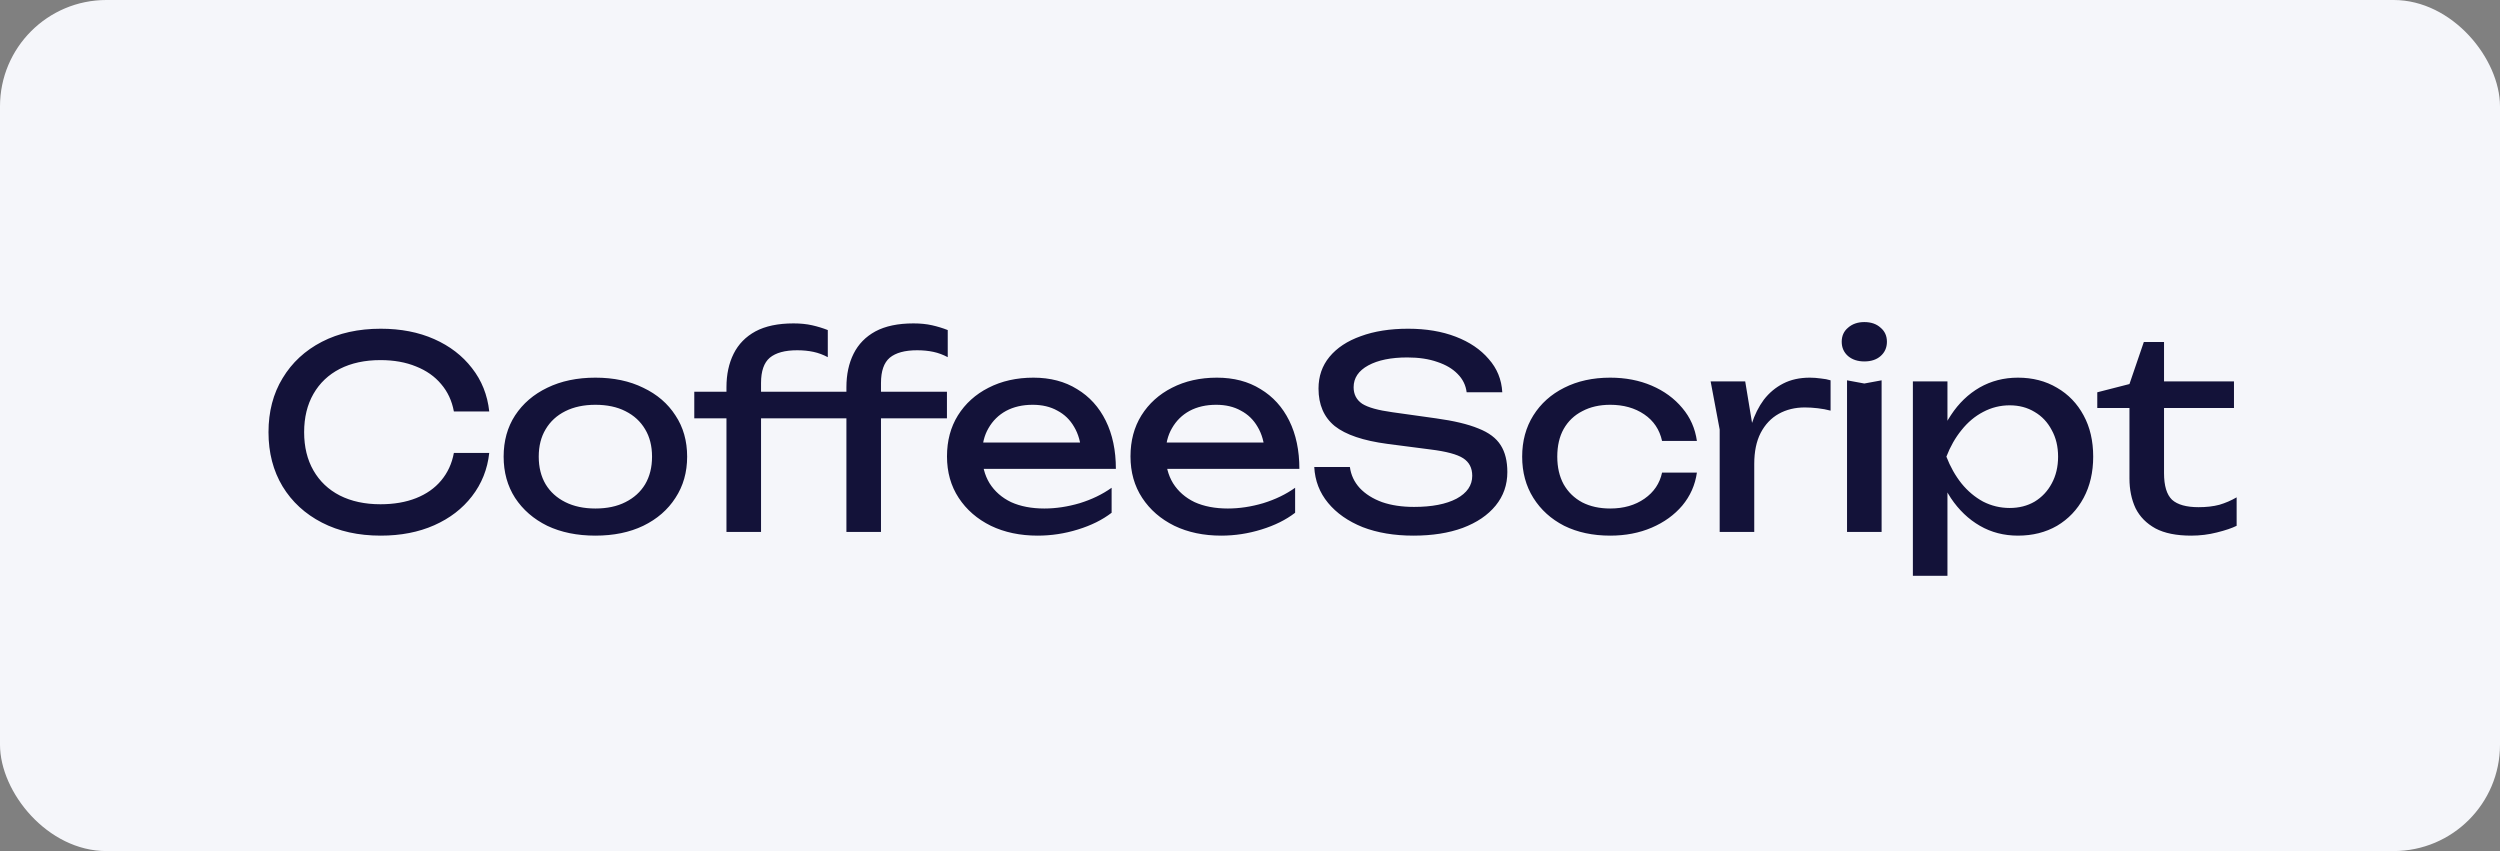
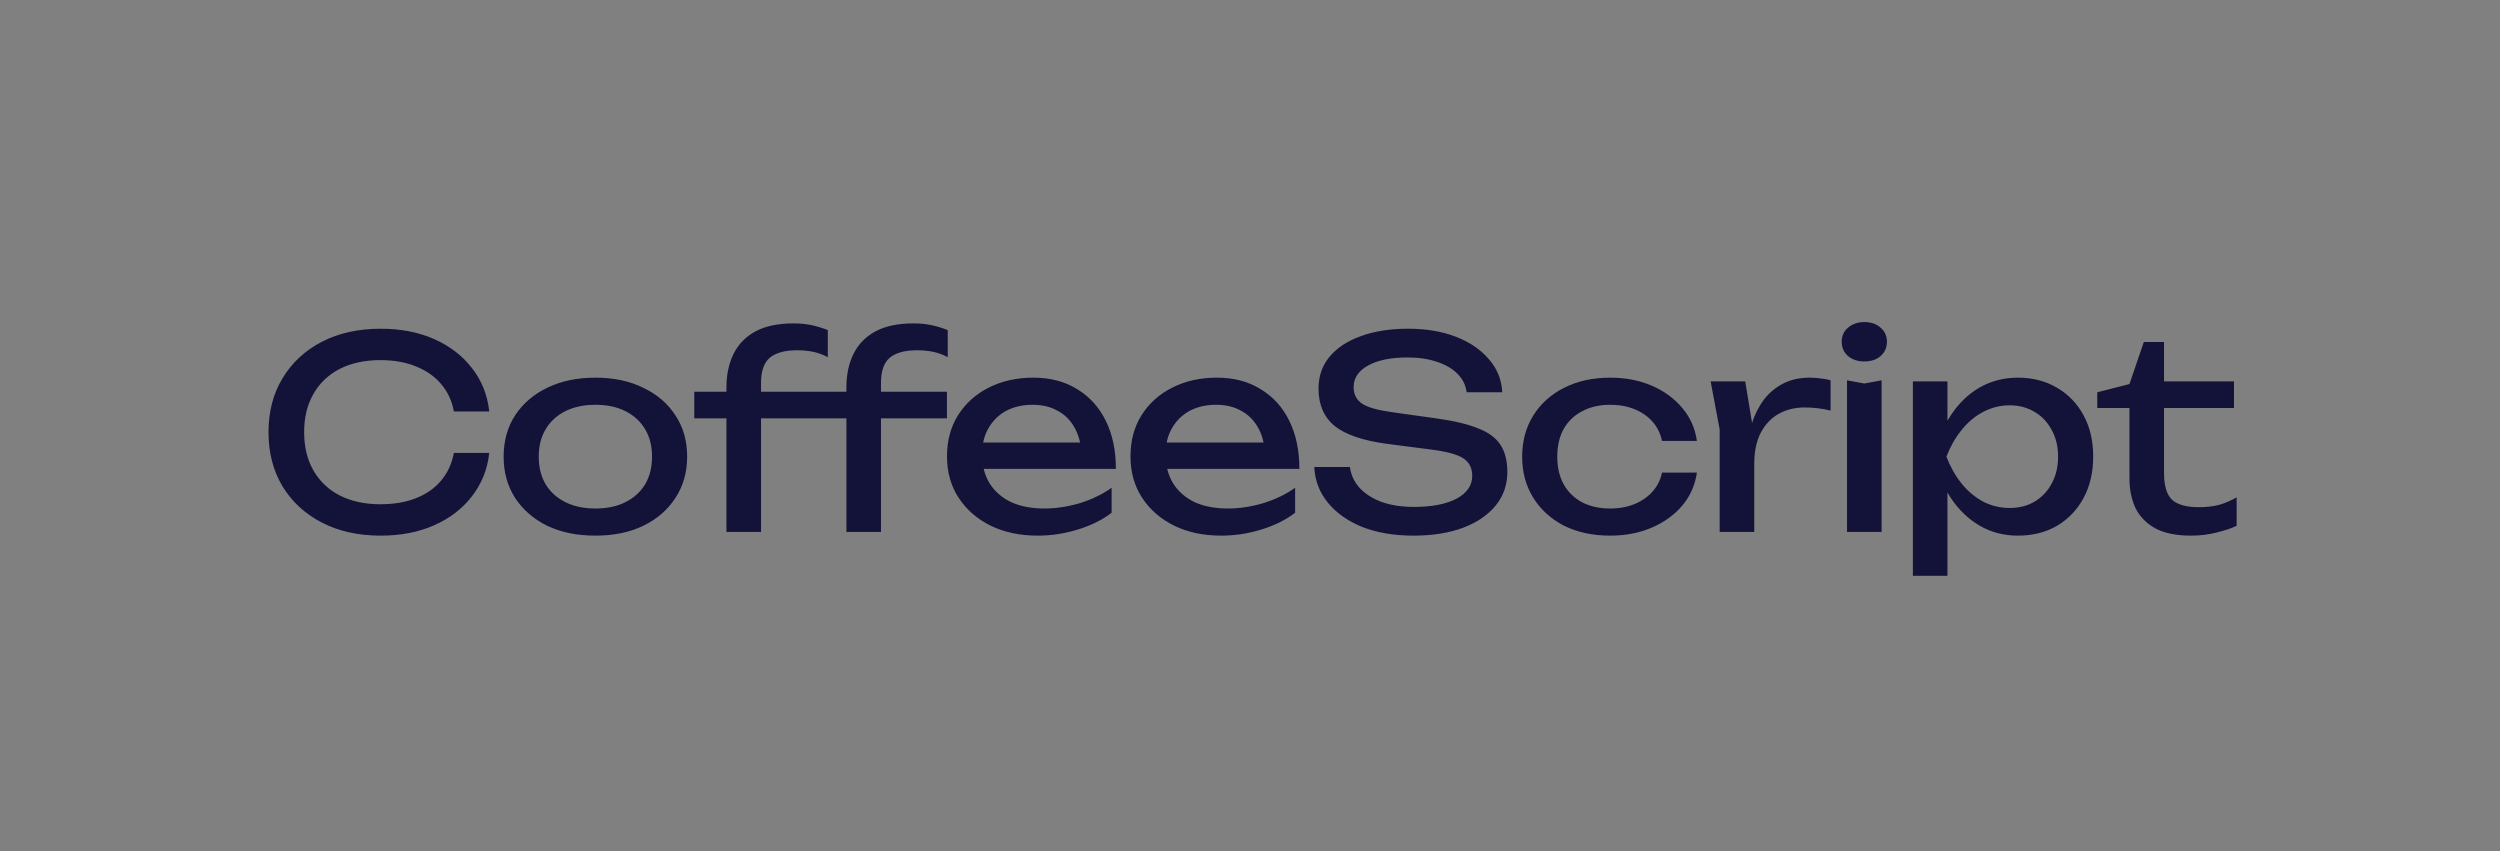
<svg xmlns="http://www.w3.org/2000/svg" width="940" height="320" viewBox="0 0 940 320" fill="none">
  <rect x="0" y="0" width="940" height="320" fill="#808080" stroke="none" />
-   <rect width="940" height="320" rx="40" fill="#F5F6FA" />
  <path d="M183.955 170.3C183.288 176.433 181.122 181.867 177.455 186.6C173.855 191.267 169.122 194.9 163.255 197.5C157.388 200.1 150.688 201.4 143.155 201.4C134.755 201.4 127.388 199.767 121.055 196.5C114.722 193.233 109.788 188.7 106.255 182.9C102.722 177.033 100.955 170.233 100.955 162.5C100.955 154.767 102.722 148 106.255 142.2C109.788 136.333 114.722 131.767 121.055 128.5C127.388 125.233 134.755 123.6 143.155 123.6C150.688 123.6 157.388 124.9 163.255 127.5C169.122 130.1 173.855 133.733 177.455 138.4C181.122 143.067 183.288 148.5 183.955 154.7H170.655C169.922 150.7 168.322 147.267 165.855 144.4C163.455 141.533 160.322 139.333 156.455 137.8C152.588 136.2 148.122 135.4 143.055 135.4C137.188 135.4 132.088 136.5 127.755 138.7C123.488 140.9 120.188 144.033 117.855 148.1C115.522 152.167 114.355 156.967 114.355 162.5C114.355 168.033 115.522 172.833 117.855 176.9C120.188 180.967 123.488 184.1 127.755 186.3C132.088 188.5 137.188 189.6 143.055 189.6C148.122 189.6 152.588 188.833 156.455 187.3C160.322 185.767 163.455 183.567 165.855 180.7C168.322 177.767 169.922 174.3 170.655 170.3H183.955ZM223.866 201.4C216.999 201.4 210.966 200.167 205.766 197.7C200.633 195.167 196.599 191.667 193.666 187.2C190.799 182.733 189.366 177.567 189.366 171.7C189.366 165.767 190.799 160.6 193.666 156.2C196.599 151.733 200.633 148.267 205.766 145.8C210.966 143.267 216.999 142 223.866 142C230.733 142 236.733 143.267 241.866 145.8C247.066 148.267 251.099 151.733 253.966 156.2C256.899 160.6 258.366 165.767 258.366 171.7C258.366 177.567 256.899 182.733 253.966 187.2C251.099 191.667 247.066 195.167 241.866 197.7C236.733 200.167 230.733 201.4 223.866 201.4ZM223.866 191.2C228.266 191.2 232.033 190.4 235.166 188.8C238.366 187.2 240.833 184.967 242.566 182.1C244.299 179.167 245.166 175.7 245.166 171.7C245.166 167.7 244.299 164.267 242.566 161.4C240.833 158.467 238.366 156.2 235.166 154.6C232.033 153 228.266 152.2 223.866 152.2C219.533 152.2 215.766 153 212.566 154.6C209.366 156.2 206.899 158.467 205.166 161.4C203.433 164.267 202.566 167.7 202.566 171.7C202.566 175.7 203.433 179.167 205.166 182.1C206.899 184.967 209.366 187.2 212.566 188.8C215.766 190.4 219.533 191.2 223.866 191.2ZM299.75 131.7C295.15 131.7 291.716 132.633 289.45 134.5C287.25 136.367 286.15 139.533 286.15 144V200H273.15V145.6C273.15 140.8 274.05 136.6 275.85 133C277.65 129.4 280.383 126.6 284.05 124.6C287.783 122.6 292.55 121.6 298.35 121.6C300.95 121.6 303.283 121.833 305.35 122.3C307.416 122.767 309.383 123.367 311.25 124.1V134.3C309.516 133.367 307.716 132.7 305.85 132.3C303.983 131.9 301.95 131.7 299.75 131.7ZM261.05 157.3V147.3H310.95V157.3H261.05ZM344.85 131.7C340.25 131.7 336.816 132.633 334.55 134.5C332.35 136.367 331.25 139.533 331.25 144V200H318.25V145.6C318.25 140.8 319.15 136.6 320.95 133C322.75 129.4 325.483 126.6 329.15 124.6C332.883 122.6 337.65 121.6 343.45 121.6C346.05 121.6 348.383 121.833 350.45 122.3C352.516 122.767 354.483 123.367 356.35 124.1V134.3C354.616 133.367 352.816 132.7 350.95 132.3C349.083 131.9 347.05 131.7 344.85 131.7ZM306.15 157.3V147.3H356.05V157.3H306.15ZM390.169 201.4C383.569 201.4 377.702 200.167 372.569 197.7C367.436 195.167 363.402 191.667 360.469 187.2C357.536 182.733 356.069 177.533 356.069 171.6C356.069 165.733 357.436 160.6 360.169 156.2C362.969 151.733 366.802 148.267 371.669 145.8C376.602 143.267 382.236 142 388.569 142C394.902 142 400.369 143.433 404.969 146.3C409.636 149.1 413.236 153.067 415.769 158.2C418.302 163.333 419.569 169.367 419.569 176.3H366.269V166.4H413.069L406.569 170.1C406.369 166.367 405.469 163.167 403.869 160.5C402.336 157.833 400.236 155.8 397.569 154.4C394.969 152.933 391.869 152.2 388.269 152.2C384.469 152.2 381.136 152.967 378.269 154.5C375.469 156.033 373.269 158.2 371.669 161C370.069 163.733 369.269 167 369.269 170.8C369.269 175 370.202 178.633 372.069 181.7C374.002 184.767 376.702 187.133 380.169 188.8C383.702 190.4 387.869 191.2 392.669 191.2C397.002 191.2 401.436 190.533 405.969 189.2C410.502 187.8 414.502 185.867 417.969 183.4V192.8C414.502 195.467 410.269 197.567 405.269 199.1C400.336 200.633 395.302 201.4 390.169 201.4ZM459.165 201.4C452.565 201.4 446.699 200.167 441.565 197.7C436.432 195.167 432.399 191.667 429.465 187.2C426.532 182.733 425.065 177.533 425.065 171.6C425.065 165.733 426.432 160.6 429.165 156.2C431.965 151.733 435.799 148.267 440.665 145.8C445.599 143.267 451.232 142 457.565 142C463.899 142 469.365 143.433 473.965 146.3C478.632 149.1 482.232 153.067 484.765 158.2C487.299 163.333 488.565 169.367 488.565 176.3H435.265V166.4H482.065L475.565 170.1C475.365 166.367 474.465 163.167 472.865 160.5C471.332 157.833 469.232 155.8 466.565 154.4C463.965 152.933 460.865 152.2 457.265 152.2C453.465 152.2 450.132 152.967 447.265 154.5C444.465 156.033 442.265 158.2 440.665 161C439.065 163.733 438.265 167 438.265 170.8C438.265 175 439.199 178.633 441.065 181.7C442.999 184.767 445.699 187.133 449.165 188.8C452.699 190.4 456.865 191.2 461.665 191.2C465.999 191.2 470.432 190.533 474.965 189.2C479.499 187.8 483.499 185.867 486.965 183.4V192.8C483.499 195.467 479.265 197.567 474.265 199.1C469.332 200.633 464.299 201.4 459.165 201.4ZM494.161 175.6H507.561C507.961 178.6 509.195 181.233 511.261 183.5C513.395 185.767 516.195 187.533 519.661 188.8C523.128 190 527.128 190.6 531.661 190.6C538.395 190.6 543.728 189.567 547.661 187.5C551.595 185.367 553.561 182.5 553.561 178.9C553.561 175.967 552.428 173.767 550.161 172.3C547.895 170.833 543.795 169.733 537.861 169L521.661 166.9C512.595 165.7 505.995 163.467 501.861 160.2C497.795 156.867 495.761 152.167 495.761 146.1C495.761 141.5 497.128 137.533 499.861 134.2C502.661 130.8 506.595 128.2 511.661 126.4C516.728 124.533 522.661 123.6 529.461 123.6C536.195 123.6 542.161 124.6 547.361 126.6C552.561 128.6 556.695 131.4 559.761 135C562.895 138.533 564.595 142.7 564.861 147.5H551.461C551.128 144.833 549.995 142.533 548.061 140.6C546.195 138.667 543.661 137.167 540.461 136.1C537.261 134.967 533.495 134.4 529.161 134.4C523.028 134.4 518.128 135.4 514.461 137.4C510.795 139.4 508.961 142.133 508.961 145.6C508.961 148.267 510.028 150.333 512.161 151.8C514.361 153.2 518.161 154.267 523.561 155L539.961 157.3C546.695 158.233 551.995 159.5 555.861 161.1C559.795 162.633 562.595 164.733 564.261 167.4C565.928 170 566.761 173.367 566.761 177.5C566.761 182.3 565.295 186.5 562.361 190.1C559.428 193.7 555.295 196.5 549.961 198.5C544.695 200.433 538.528 201.4 531.461 201.4C524.261 201.4 517.895 200.333 512.361 198.2C506.895 196 502.561 192.967 499.361 189.1C496.161 185.233 494.428 180.733 494.161 175.6ZM638.035 177.7C637.368 182.367 635.535 186.5 632.535 190.1C629.535 193.633 625.701 196.4 621.035 198.4C616.368 200.4 611.168 201.4 605.435 201.4C598.901 201.4 593.135 200.167 588.135 197.7C583.201 195.167 579.335 191.667 576.535 187.2C573.735 182.733 572.335 177.567 572.335 171.7C572.335 165.833 573.735 160.667 576.535 156.2C579.335 151.733 583.201 148.267 588.135 145.8C593.135 143.267 598.901 142 605.435 142C611.168 142 616.368 143 621.035 145C625.701 147 629.535 149.8 632.535 153.4C635.535 156.933 637.368 161.067 638.035 165.8H624.935C624.001 161.533 621.768 158.2 618.235 155.8C614.701 153.4 610.435 152.2 605.435 152.2C601.435 152.2 597.935 153 594.935 154.6C591.935 156.133 589.601 158.367 587.935 161.3C586.335 164.167 585.535 167.633 585.535 171.7C585.535 175.7 586.335 179.167 587.935 182.1C589.601 185.033 591.935 187.3 594.935 188.9C597.935 190.433 601.435 191.2 605.435 191.2C610.501 191.2 614.801 189.967 618.335 187.5C621.868 185.033 624.068 181.767 624.935 177.7H638.035ZM643.198 143.4H656.198L659.598 164V200H646.598V161.5L643.198 143.4ZM688.298 143V154.4C686.831 154 685.231 153.7 683.498 153.5C681.765 153.3 680.131 153.2 678.598 153.2C674.931 153.2 671.665 154 668.798 155.6C665.931 157.2 663.665 159.6 661.998 162.8C660.398 165.933 659.598 169.8 659.598 174.4L656.598 170.7C656.865 166.7 657.531 162.967 658.598 159.5C659.731 155.967 661.265 152.9 663.198 150.3C665.198 147.7 667.631 145.667 670.498 144.2C673.365 142.733 676.698 142 680.498 142C681.831 142 683.198 142.1 684.598 142.3C685.998 142.433 687.231 142.667 688.298 143ZM694.484 143L700.984 144.2L707.484 143V200H694.484V143ZM700.984 135.9C698.517 135.9 696.484 135.233 694.884 133.9C693.284 132.5 692.484 130.7 692.484 128.5C692.484 126.3 693.284 124.533 694.884 123.2C696.484 121.8 698.517 121.1 700.984 121.1C703.517 121.1 705.551 121.8 707.084 123.2C708.684 124.533 709.484 126.3 709.484 128.5C709.484 130.7 708.684 132.5 707.084 133.9C705.551 135.233 703.517 135.9 700.984 135.9ZM719.242 143.4H732.242V163.1L731.642 165.1V176.5L732.242 180V216.5H719.242V143.4ZM727.242 171.7C728.508 165.7 730.608 160.5 733.542 156.1C736.475 151.633 740.075 148.167 744.342 145.7C748.675 143.233 753.475 142 758.742 142C764.275 142 769.175 143.267 773.442 145.8C777.708 148.267 781.042 151.733 783.442 156.2C785.842 160.6 787.042 165.767 787.042 171.7C787.042 177.567 785.842 182.733 783.442 187.2C781.042 191.667 777.708 195.167 773.442 197.7C769.175 200.167 764.275 201.4 758.742 201.4C753.475 201.4 748.708 200.167 744.442 197.7C740.175 195.233 736.542 191.767 733.542 187.3C730.608 182.833 728.508 177.633 727.242 171.7ZM773.842 171.7C773.842 167.9 773.042 164.567 771.442 161.7C769.908 158.767 767.775 156.5 765.042 154.9C762.308 153.233 759.175 152.4 755.642 152.4C752.108 152.4 748.775 153.233 745.642 154.9C742.575 156.5 739.875 158.767 737.542 161.7C735.208 164.567 733.308 167.9 731.842 171.7C733.308 175.5 735.208 178.867 737.542 181.8C739.875 184.667 742.575 186.933 745.642 188.6C748.775 190.2 752.108 191 755.642 191C759.175 191 762.308 190.2 765.042 188.6C767.775 186.933 769.908 184.667 771.442 181.8C773.042 178.867 773.842 175.5 773.842 171.7ZM788.576 153.4V147.5L800.676 144.4L806.076 128.6H813.676V143.4H839.976V153.4H813.676V177.9C813.676 182.633 814.676 185.967 816.676 187.9C818.743 189.767 822.076 190.7 826.676 190.7C829.61 190.7 832.21 190.4 834.476 189.8C836.743 189.133 838.91 188.2 840.976 187V197.7C839.243 198.567 836.776 199.4 833.576 200.2C830.443 201 827.21 201.4 823.876 201.4C818.343 201.4 813.876 200.5 810.476 198.7C807.076 196.833 804.576 194.3 802.976 191.1C801.443 187.833 800.676 184.1 800.676 179.9V153.4H788.576Z" fill="#131239" />
</svg>